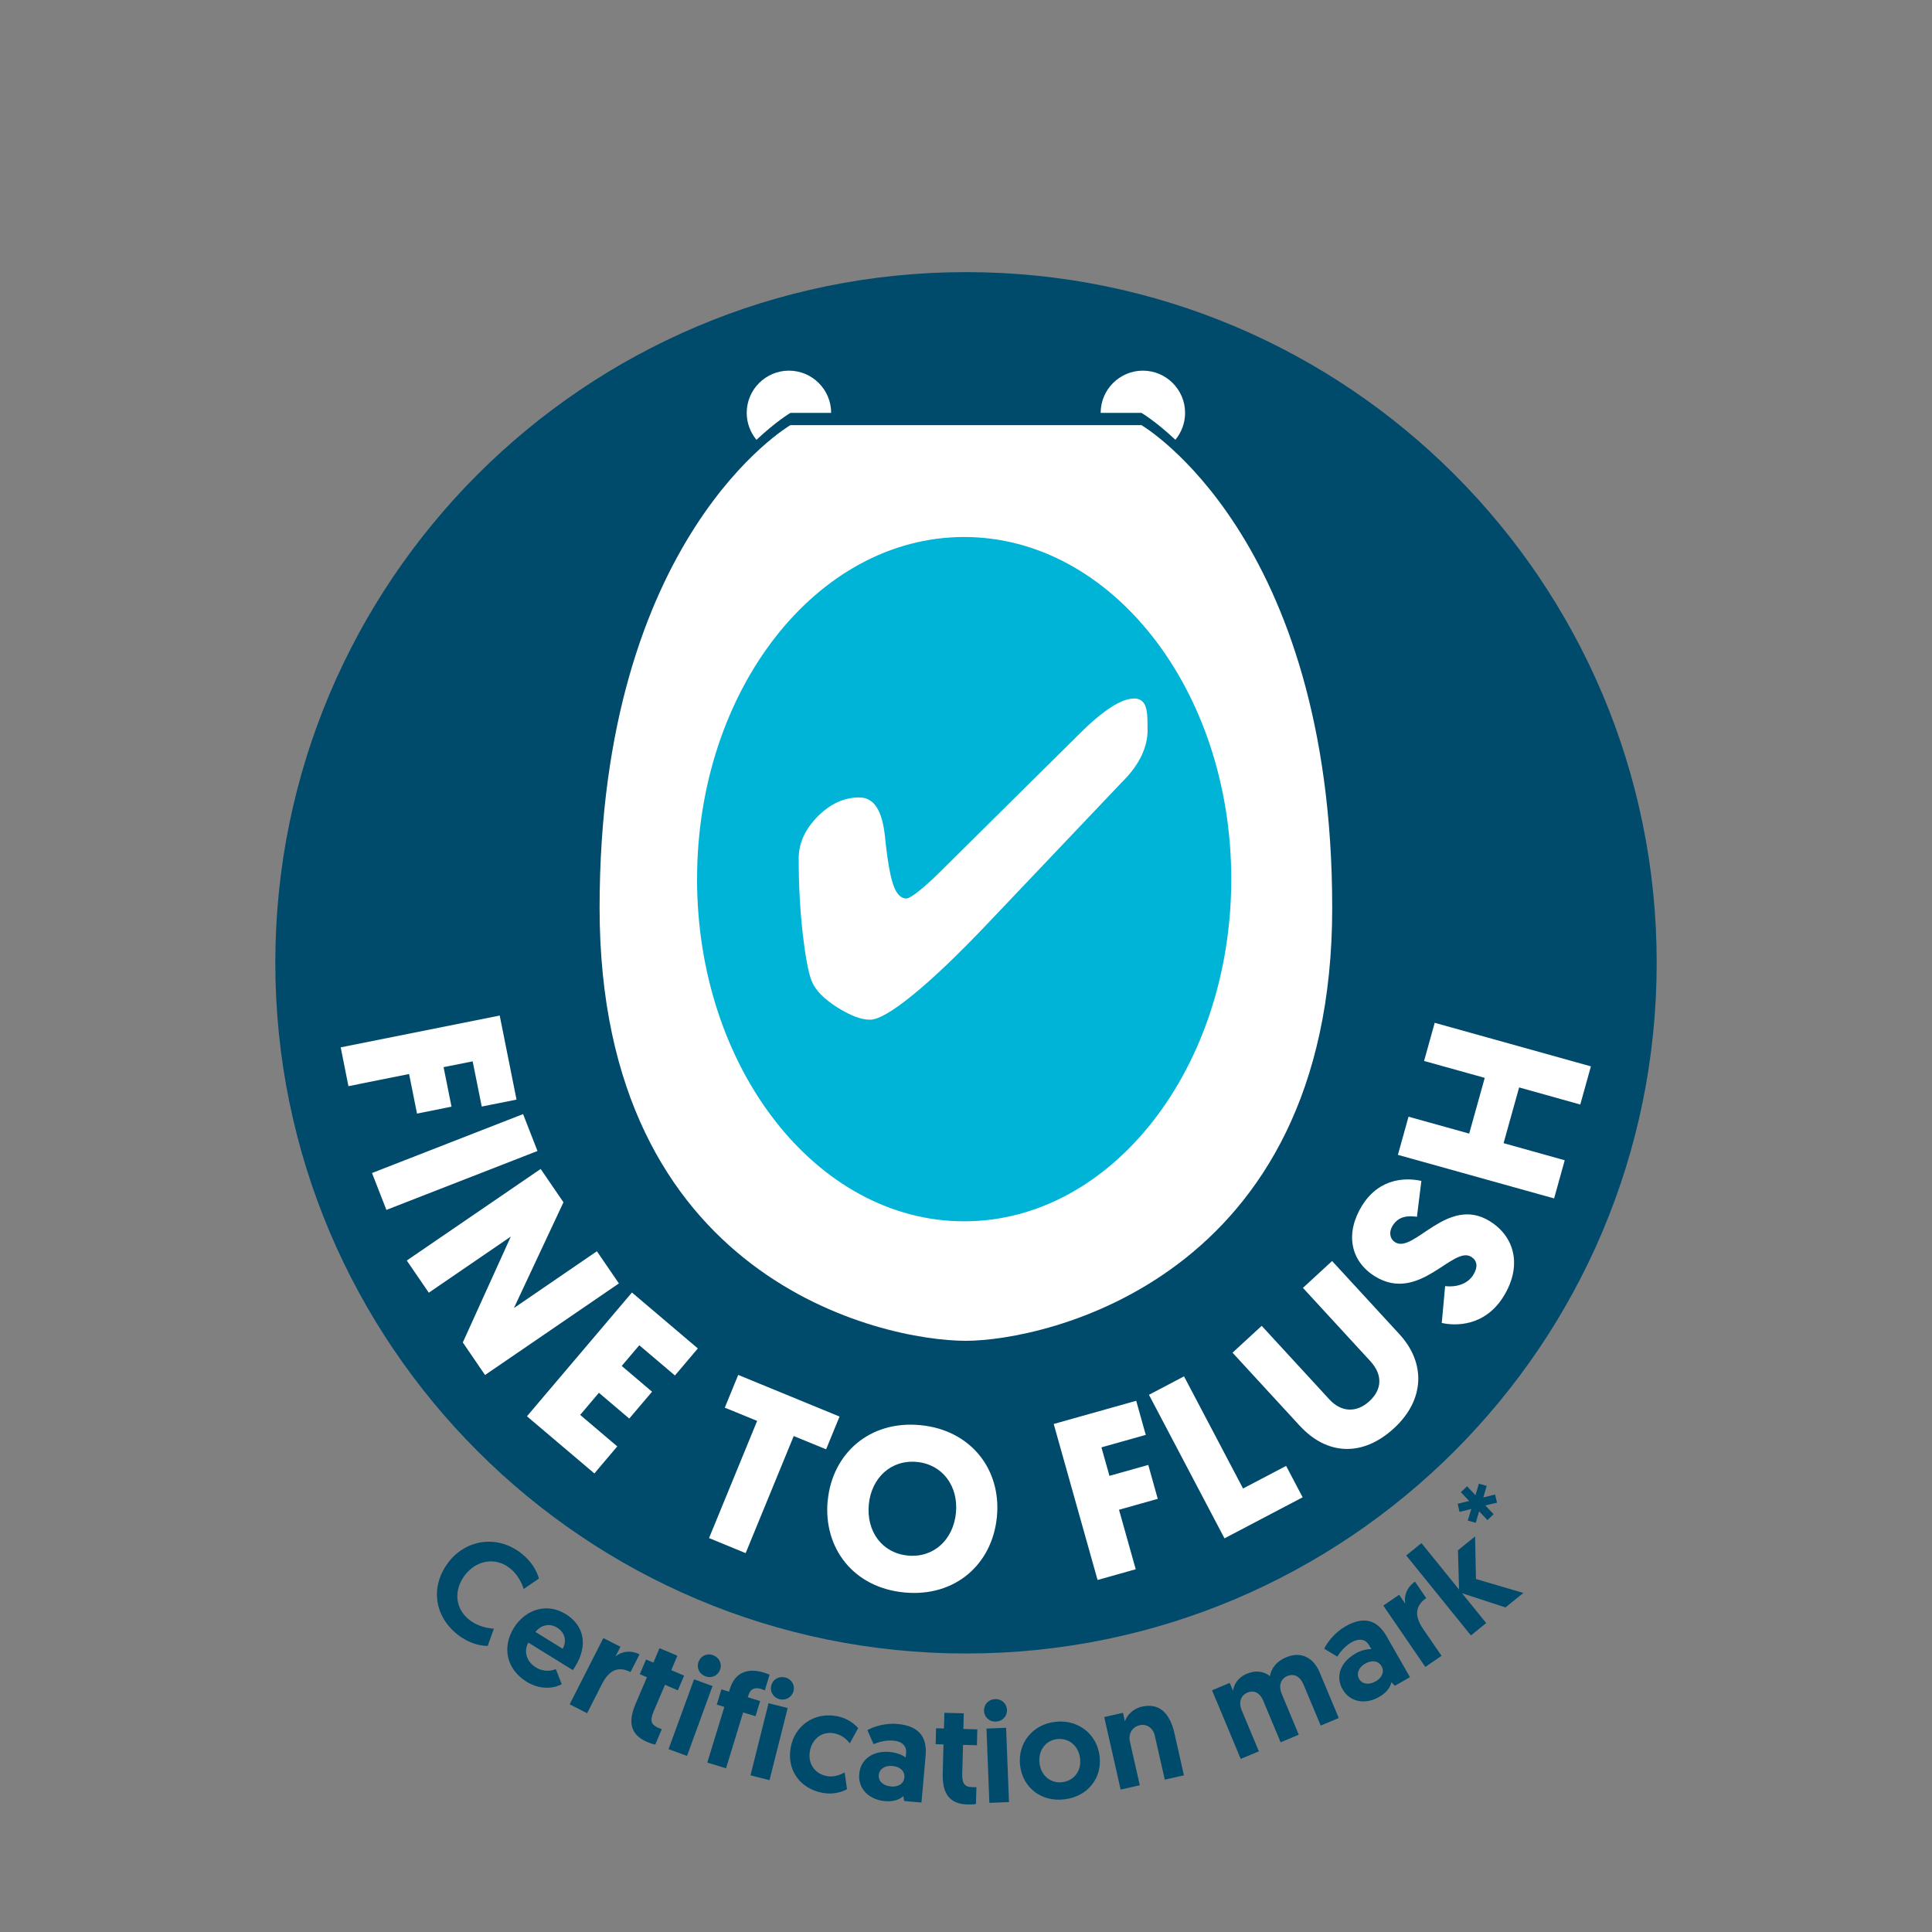
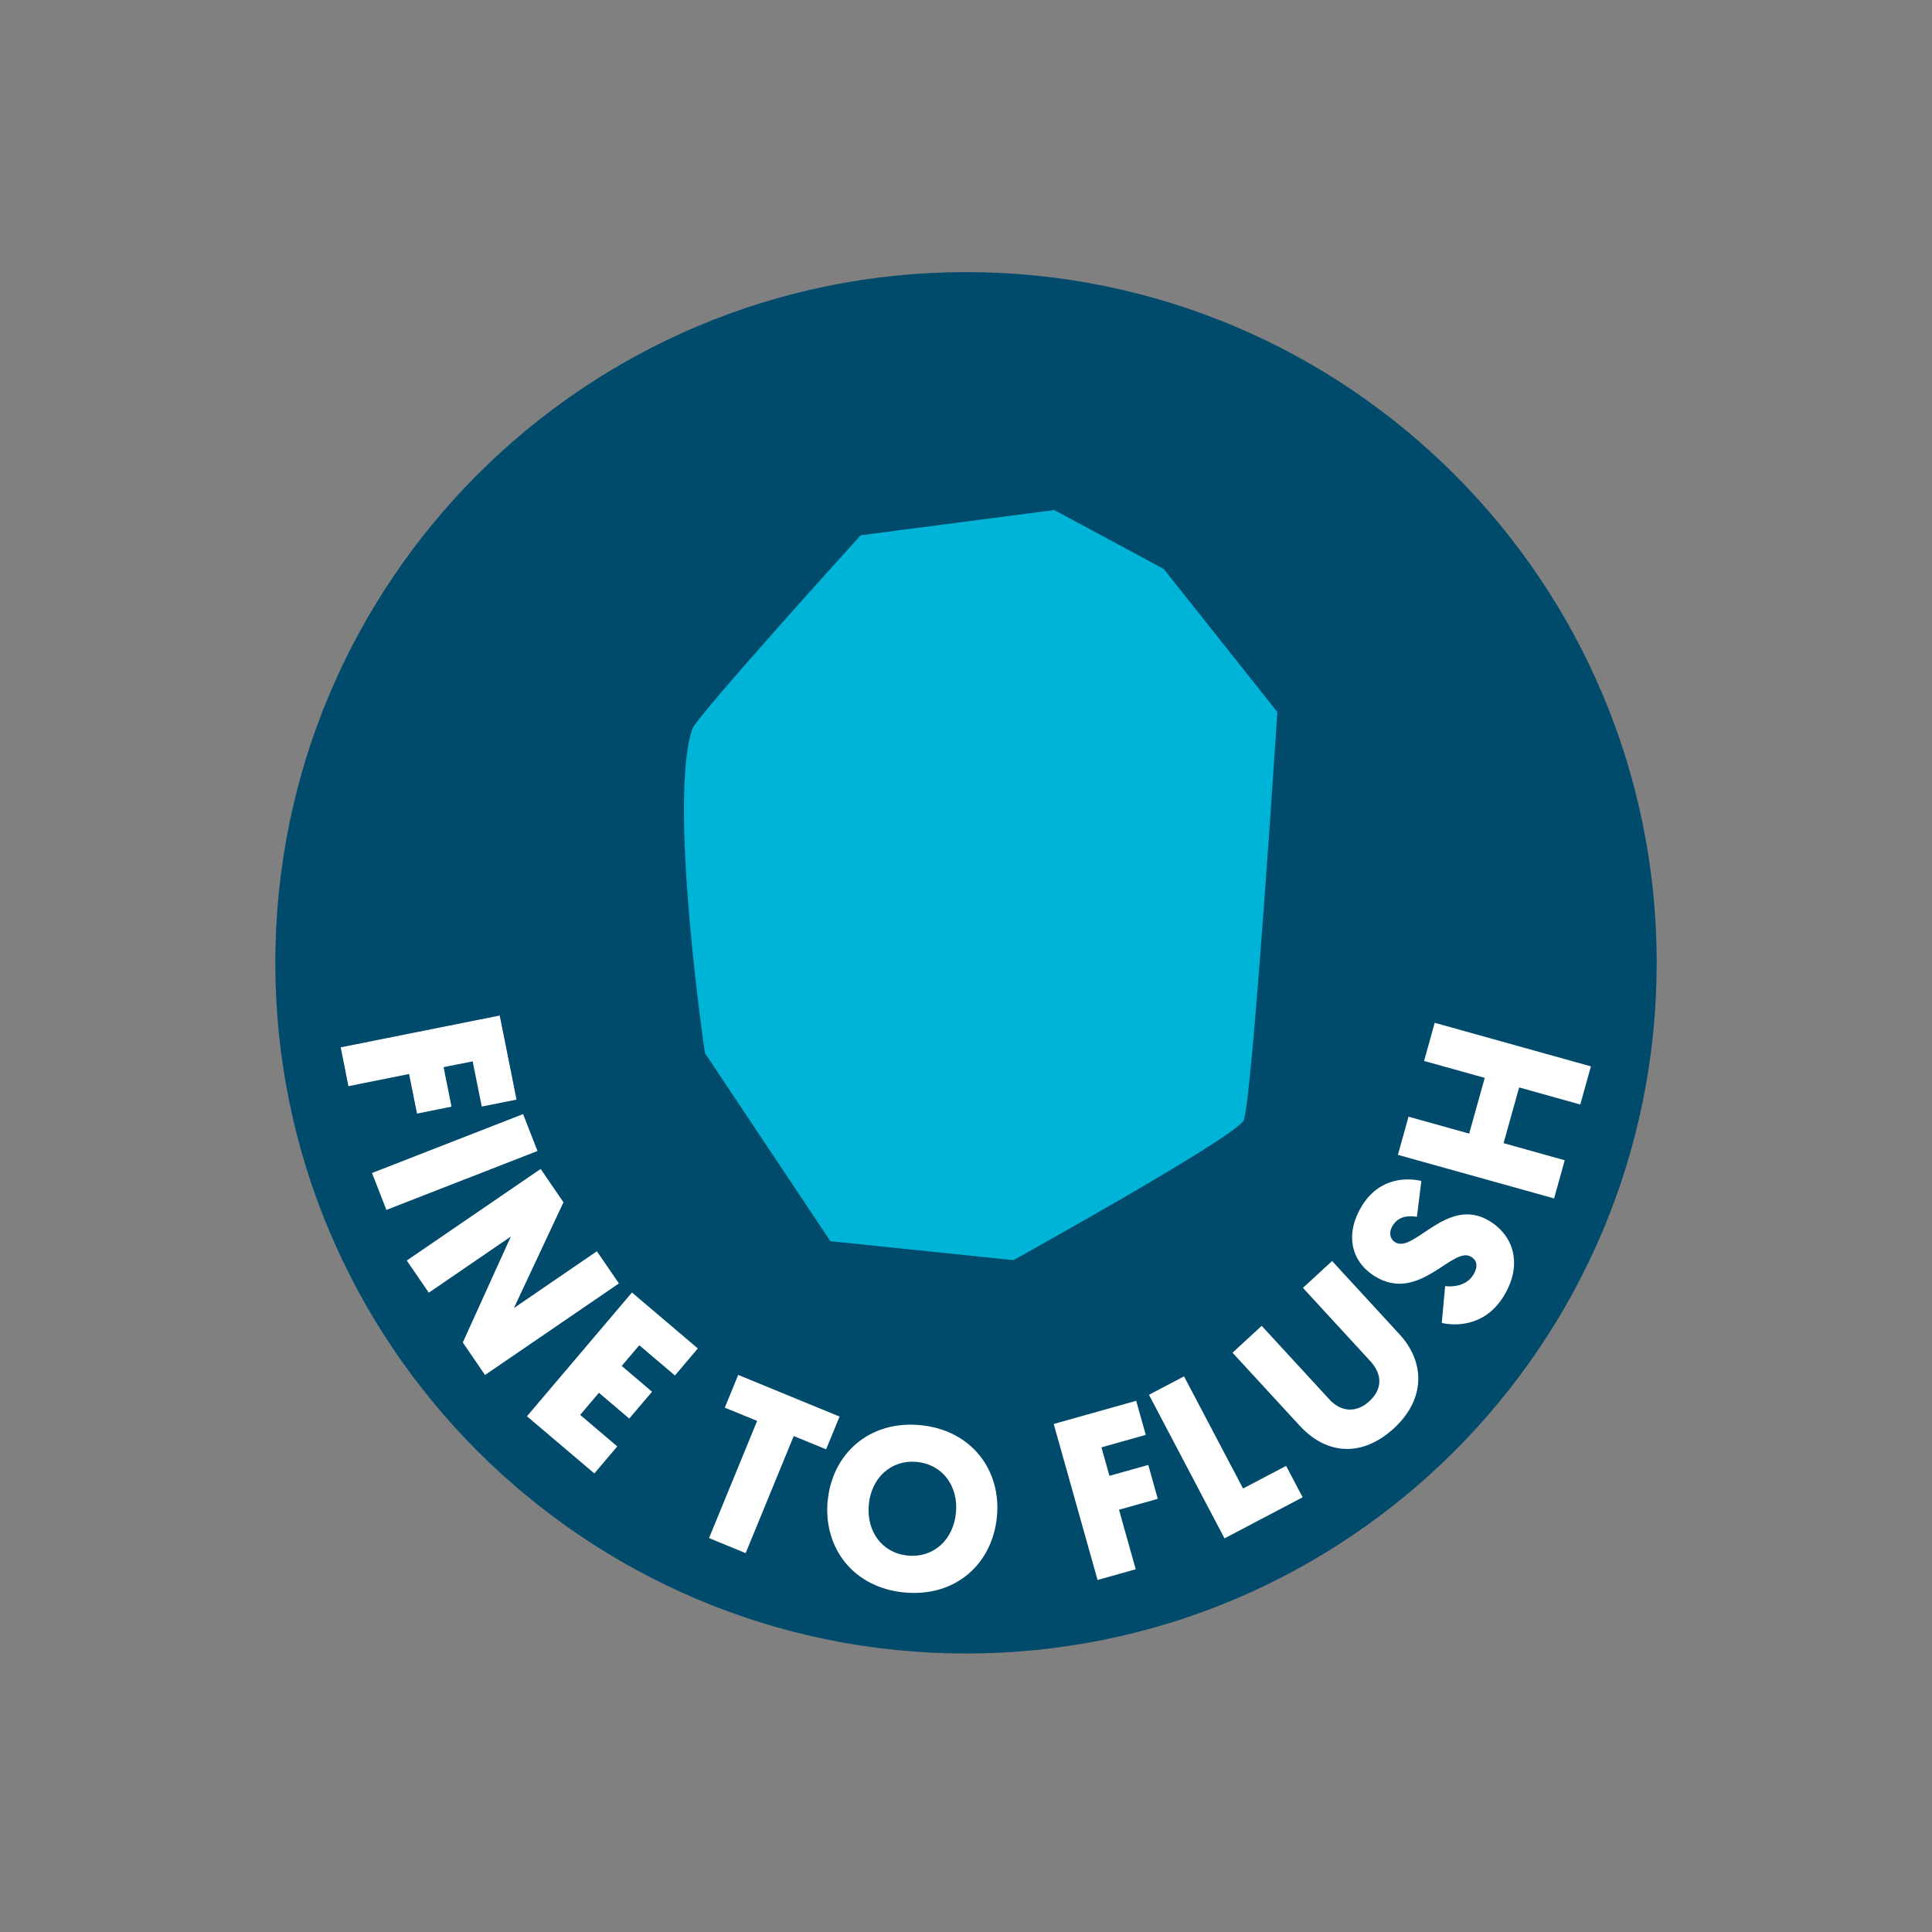
<svg xmlns="http://www.w3.org/2000/svg" version="1.1" id="fine-to-flush-logo" x="0px" y="0px" width="200px" height="200px" viewBox="0 0 200 200" style="enable-background:new 0 0 200 200;" xml:space="preserve">
  <rect x="0" y="0" width="200" height="200" fill="#808080" stroke="none" />
  <path d="M100 171.17c39.49 0 71.5-32.01 71.5-71.5s-32.01-71.5-71.5-71.5-71.5 32.01-71.5 71.5 32.01 71.5 71.5 71.5" fill="#004a6c" />
  <path d="M89.09 55.42S72.1 74.16 71.66 75.46c-2.52 7.56 1.31 33.55 1.31 33.55l12.99 19.48 18.95 1.96s22.96-12.72 23.83-14.47c.87-1.74 3.49-42.27 3.49-42.27L120.47 58.9l-11.33-6.1-20.04 2.61Z" fill="#00b4d7" />
-   <path d="M118.8 75.55c0 1.77-.8 3.49-2.41 5.17l-.25.25-14.03 14.77c-2.98 3.13-5.52 5.55-7.62 7.26-2.1 1.71-3.57 2.56-4.44 2.56-.91 0-2.03-.43-3.38-1.28-1.35-.85-2.22-1.74-2.61-2.64-.33-.76-.65-2.36-.94-4.81s-.44-5.11-.44-7.97c0-1.56.65-3 1.95-4.32 1.3-1.32 2.74-1.99 4.31-1.99s2.39 1.37 2.68 4.11c.03.32.05.55.07.7.24 2.1.52 3.57.84 4.4.32.83.75 1.25 1.29 1.25.23 0 .65-.25 1.27-.74s1.36-1.16 2.22-2.01l14.41-14.27c1.21-1.21 2.29-2.13 3.25-2.75s1.76-.93 2.43-.93c.5 0 .85.19 1.07.57.21.38.32 1.01.32 1.91v.75Z" fill="#fff" />
  <g fill="#fff">
-     <path d="M121.67 45.53c.63-.76 1.01-1.73 1.01-2.79 0-2.41-1.96-4.37-4.37-4.37s-4.37 1.96-4.37 4.37h4.22s1.43.83 3.52 2.79M81.82 42.74h4.22c0-2.41-1.96-4.37-4.37-4.37s-4.37 1.96-4.37 4.37c0 1.06.38 2.03 1.01 2.79 2.09-1.96 3.52-2.79 3.52-2.79" />
-     <path d="M99.81 126.43c-15.27 0-27.65-15.86-27.65-35.42s12.38-35.42 27.65-35.42 27.65 15.86 27.65 35.42-12.38 35.42-27.65 35.42m18.35-82.42H81.82S62.07 55.48 62.07 93.98s29.24 44.82 37.92 44.82c8.05 0 37.92-6.32 37.92-44.82s-19.75-49.97-19.75-49.97" />
-   </g>
-   <path d="M100 171.17c39.49 0 71.5-32.01 71.5-71.5s-32.01-71.5-71.5-71.5-71.5 32.01-71.5 71.5 32.01 71.5 71.5 71.5" fill="none" />
+     </g>
  <g fill="#004a6c">
-     <path d="M46.43 161.71c1.86-2.39 5.07-2.83 7.52-.92 1.08.84 1.62 1.83 1.84 2.62l-1.58 1.08c-.18-.59-.62-1.53-1.45-2.17-1.48-1.15-3.43-.82-4.62.72-1.21 1.56-1.03 3.51.45 4.65.88.69 1.95.88 2.54.91l-.65 1.79c-.77-.02-1.9-.24-3.08-1.16-2.55-1.98-2.82-5.12-.97-7.51ZM58.52 167.06c2.03 1.25 2.34 3.32 1.02 5.46-.08.13-.15.25-.24.37l-4.61-2.85c-.5.9-.19 1.96.77 2.56.89.55 1.73.34 2.08.18l.61 1.57c-.54.31-2.02.74-3.64-.26-2.1-1.3-2.54-3.58-1.33-5.55 1.22-1.98 3.48-2.63 5.34-1.47Zm-.27 3.62c.46-.82.21-1.71-.58-2.19-.81-.5-1.7-.25-2.24.45l2.82 1.74ZM65.27 173.09c-1.35-.69-2.28-.1-2.97 1.27l-1.52 2.99-1.81-.92 3.49-6.86 1.77.9-.51 1c.65-.53 1.58-.67 2.48-.21l-.93 1.84ZM68.28 170.62l1.84.78-.63 1.49 1.33.57-.65 1.52-1.33-.57-1.17 2.74c-.45 1.06-.22 1.41.5 1.72.12.05.19.08.34.13l-.68 1.6s-.31-.05-.83-.27c-1.69-.72-2.03-1.99-1.22-3.91l1.19-2.79-.74-.32.65-1.52.76.32.63-1.49ZM71.85 173.84l1.91.7-2.64 7.23-1.91-.7 2.64-7.23Zm1.97-2.49c.64.23.95.88.72 1.5-.23.62-.88.92-1.52.68-.62-.23-.94-.87-.71-1.5.23-.62.88-.92 1.51-.69ZM74.99 176.7l-.79-.24.48-1.58.79.24.08-.27c.59-1.91 2.06-2.15 3.5-1.71.28.09.49.16.62.22l-.5 1.63s-.2-.09-.37-.15c-.67-.21-1.12 0-1.32.64l-.07.22 1.28.39-.48 1.57-1.28-.39-1.77 5.78-1.94-.59 1.77-5.78ZM79.57 176.32l1.97.49-1.88 7.47-1.97-.5 1.87-7.47Zm1.7-2.68c.66.17 1.04.78.87 1.42-.16.64-.78 1-1.44.84-.64-.16-1.02-.77-.86-1.41.16-.64.78-1 1.42-.84ZM87.44 183.49l.24 1.73c-.5.27-1.41.58-2.51.38-2.36-.43-3.74-2.38-3.32-4.69.42-2.3 2.45-3.68 4.75-3.26 1.11.2 1.82.78 2.24 1.24l-.87 1.58c-.28-.36-.78-.89-1.64-1.04-1.29-.23-2.27.62-2.49 1.84-.23 1.29.5 2.36 1.76 2.59.77.14 1.45-.16 1.83-.37ZM92.14 181.37c.78.07 1.36.36 1.62.57l.04-.5c.06-.67-.4-1.17-1.29-1.25-.76-.07-1.49.12-2.08.36l-.64-1.45c.73-.41 1.93-.74 3.1-.64 2.46.22 3.08 1.57 2.93 3.29l-.43 4.85-1.79-.16-.09-.51c-.43.39-1.04.6-1.92.52-1.55-.14-2.79-1.21-2.64-2.82.13-1.51 1.41-2.43 3.2-2.27Zm.07 3.57c.76.07 1.36-.29 1.41-.94.06-.67-.46-1.12-1.24-1.19-.78-.07-1.36.32-1.41.95-.06.63.48 1.11 1.24 1.17ZM97.77 177.31l2 .05-.04 1.62 1.44.04-.04 1.65-1.44-.04-.08 2.97c-.03 1.15.32 1.39 1.1 1.41h.37l-.05 1.74s-.31.07-.87.05c-1.84-.05-2.62-1.1-2.57-3.19l.08-3.03-.81-.02.04-1.65.82.02.04-1.62ZM103 175.89c.68-.03 1.21.45 1.24 1.12.03.66-.47 1.18-1.15 1.21-.66.03-1.2-.45-1.22-1.12-.03-.66.47-1.18 1.13-1.21Zm-.88 3.05 2.03-.08.3 7.69-2.03.08-.3-7.69ZM109.24 178.24c2.34-.27 4.32 1.25 4.59 3.56.27 2.31-1.26 4.19-3.66 4.47-2.38.28-4.3-1.21-4.57-3.52-.27-2.33 1.32-4.24 3.64-4.51Zm.72 6.25c1.21-.14 2-1.15 1.85-2.45-.15-1.3-1.15-2.15-2.37-2.01-1.21.14-1.98 1.18-1.83 2.49.15 1.3 1.15 2.11 2.35 1.97ZM121.58 179.44l.98 4.34-1.98.45-1.04-4.57c-.19-.83-.88-1.22-1.55-1.07-.82.19-1.2.91-1.02 1.71l1.02 4.51-1.98.45-1.7-7.51 1.94-.44.2.88c.2-.59.79-1.3 1.77-1.52 2.14-.48 3 1.18 3.36 2.77ZM138.59 177.85l-1.87.78-1.78-4.25c-.35-.84-.98-1.17-1.67-.88-.68.28-.94.98-.59 1.84l1.77 4.24-1.88.78-1.81-4.32c-.33-.8-.94-1.11-1.63-.82-.67.28-.94.98-.59 1.83l1.78 4.25-1.88.78-2.97-7.1 1.83-.77.35.83c.05-.6.46-1.37 1.43-1.78.91-.38 1.75-.25 2.38.25.15-.83.71-1.54 1.66-1.94 1.61-.68 2.87.06 3.5 1.58l1.96 4.68ZM140.3 171.18c.68-.39 1.32-.48 1.66-.46l-.25-.43c-.34-.59-1-.73-1.78-.29-.66.38-1.15.95-1.5 1.49l-1.35-.82c.37-.75 1.16-1.71 2.18-2.3 2.14-1.23 3.43-.47 4.28 1.02l2.42 4.23-1.56.89-.36-.37c-.13.57-.51 1.09-1.28 1.53-1.35.78-2.98.6-3.78-.8-.75-1.32-.23-2.8 1.33-3.69Zm2.1 2.89c.66-.38.94-1.02.62-1.58-.34-.59-1.02-.66-1.7-.27-.68.39-.93 1.04-.62 1.59.32.55 1.03.63 1.69.25ZM147.65 165.43c-1.25.86-1.18 1.95-.32 3.21l1.9 2.77-1.68 1.15-4.35-6.35 1.64-1.12.63.92c-.15-.82.17-1.7 1.01-2.28l1.16 1.7ZM145.57 161.02l1.58-1.28 3.89 4.81-.11-4.07 1.77-1.43.09 4.41 4.91 1.44-1.85 1.5-4.5-1.47 2.5 3.09-1.58 1.28-6.69-8.27ZM150.89 155.67l1.2-.29-.86-.91.64-.61.87.92.35-1.19.81.23-.35 1.2 1.22-.31.2.85-1.21.28.86.91-.64.61-.86-.91-.35 1.19-.83-.23.37-1.2-1.22.3-.19-.84Z" />
-   </g>
+     </g>
  <g fill="#fff">
    <path d="m42.35 111.18-6.28 1.26-.8-4.02 16.46-3.29 1.74 8.7-3.6.72-.94-4.68-3.01.6.82 4.09-3.57.72-.82-4.09ZM40 125.25l-1.49-3.82 15.64-6.1 1.49 3.82-15.64 6.1ZM52.88 128.01l-8.49 5.81-2.28-3.33 13.86-9.48 2.36 3.45-5.13 10.95 8.59-5.88 2.28 3.33-13.86 9.48-2.3-3.37 4.97-10.96ZM54.56 146.6l10.86-12.8 6.82 5.79-2.37 2.8-3.69-3.13-1.82 2.14 3.14 2.67-2.36 2.78-3.14-2.67-1.94 2.29 3.84 3.26-2.37 2.8-6.97-5.91ZM82.17 148.65l-4.98 12.13-3.79-1.56 4.98-12.13-3.35-1.37 1.39-3.39 10.49 4.31-1.39 3.39-3.35-1.37ZM85.69 155.32c.47-4.84 4.32-8.3 9.59-7.79 5.27.51 8.39 4.64 7.92 9.48-.47 4.92-4.32 8.35-9.6 7.84s-8.39-4.62-7.92-9.53Zm4.25.41c-.27 2.82 1.39 5.05 4.04 5.3 2.65.26 4.71-1.62 4.98-4.43.26-2.74-1.37-5-4.04-5.26-2.67-.26-4.71 1.64-4.98 4.39ZM115.84 156.29l1.73 6.16-3.95 1.11-4.54-16.15 8.54-2.4.99 3.53-4.59 1.29.83 2.95 4.02-1.13.98 3.51-4.01 1.13ZM126.76 159.25l-7.82-14.86 3.63-1.91 6.11 11.61 4.46-2.34 1.71 3.25-8.09 4.25ZM134.59 147.64l-7-7.61 3.02-2.78 7 7.61c1.23 1.34 2.81 1.42 4.15.19 1.36-1.25 1.35-2.78.1-4.14l-6.98-7.59 3.02-2.78 6.98 7.59c2.66 2.89 2.69 6.71-.57 9.72-3.32 3.05-7 2.73-9.72-.22ZM147.14 122.25l-.46 3.71c-.81-.1-1.85-.15-2.52.93-.42.67-.28 1.37.27 1.71 1.94 1.2 5.41-4.89 9.78-2.19 2.63 1.62 3.37 4.67 1.44 7.79-1.98 3.2-5.1 3.05-6.4 2.75l.35-3.81c1.08.13 2.31-.18 2.91-1.16.52-.84.41-1.49-.22-1.88-1.9-1.17-5.38 4.85-9.95 2.03-2.57-1.59-3.1-4.47-1.35-7.31 1.89-3.06 4.84-2.87 6.15-2.57ZM164.69 110.39l-1.1 3.95-6.33-1.77-1.61 5.77 6.33 1.77-1.1 3.95-16.17-4.51 1.1-3.95 6.28 1.75 1.61-5.77-6.28-1.75 1.1-3.95 16.17 4.51Z" />
  </g>
</svg>